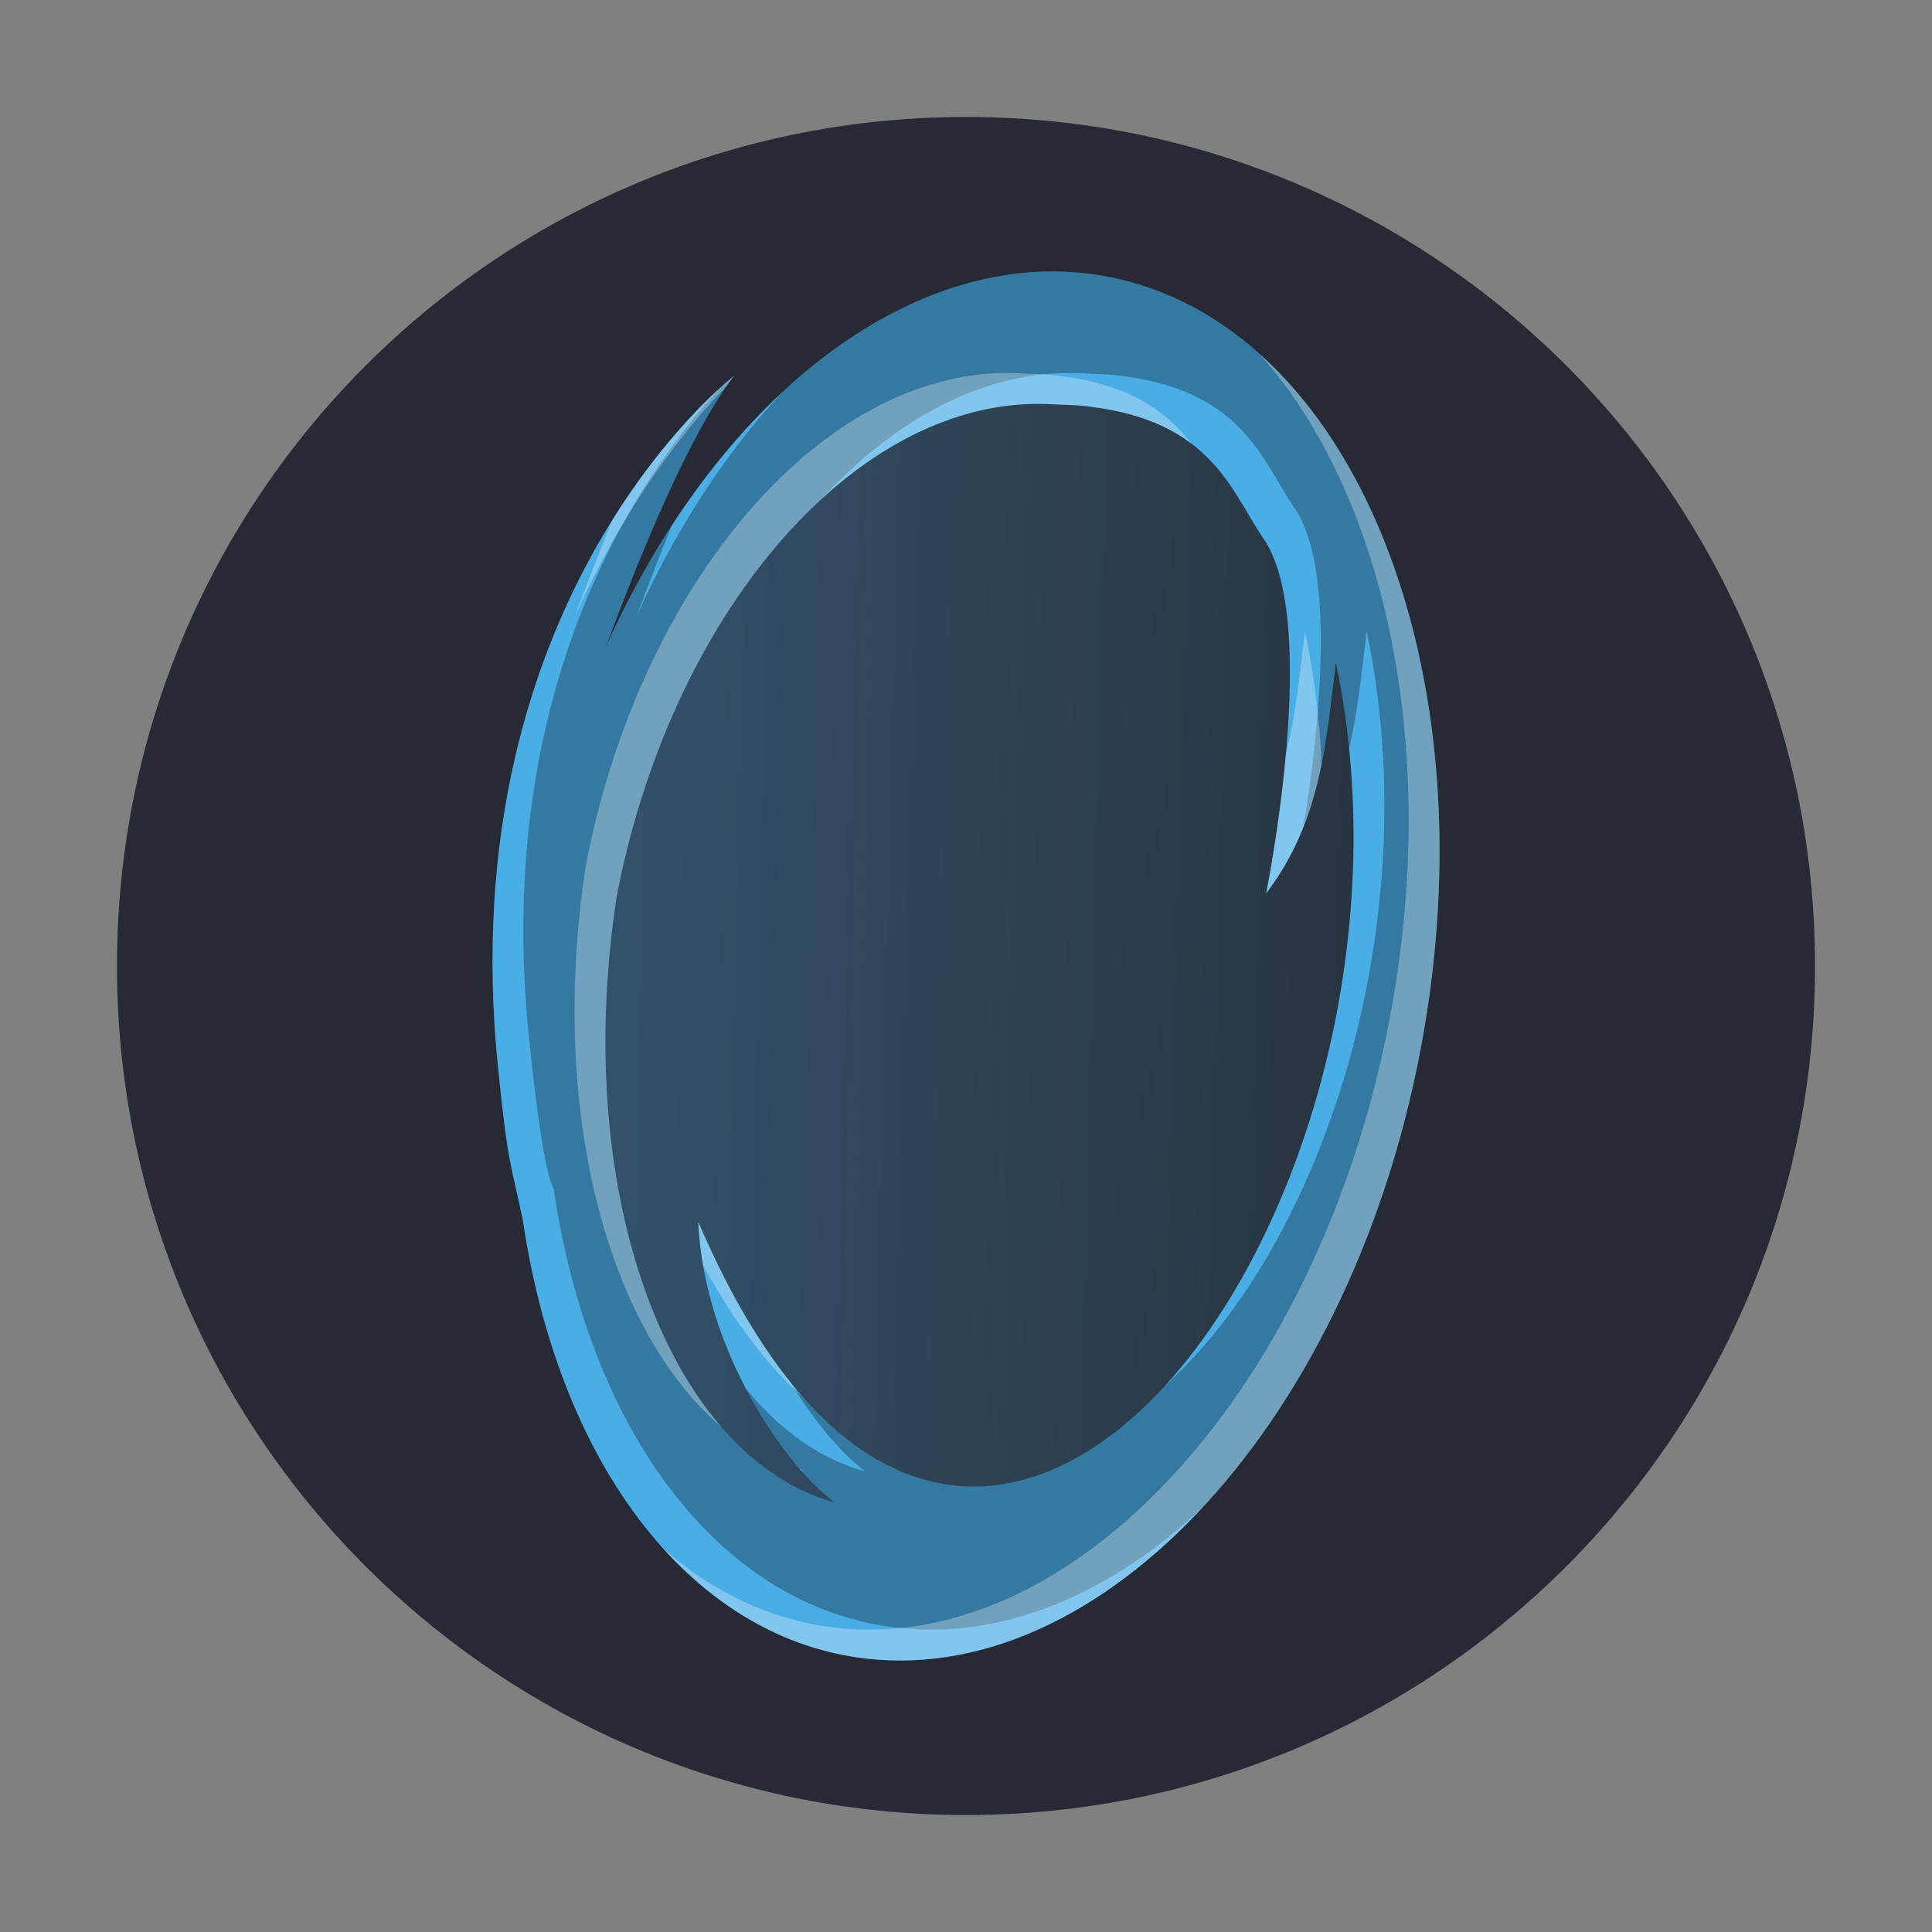
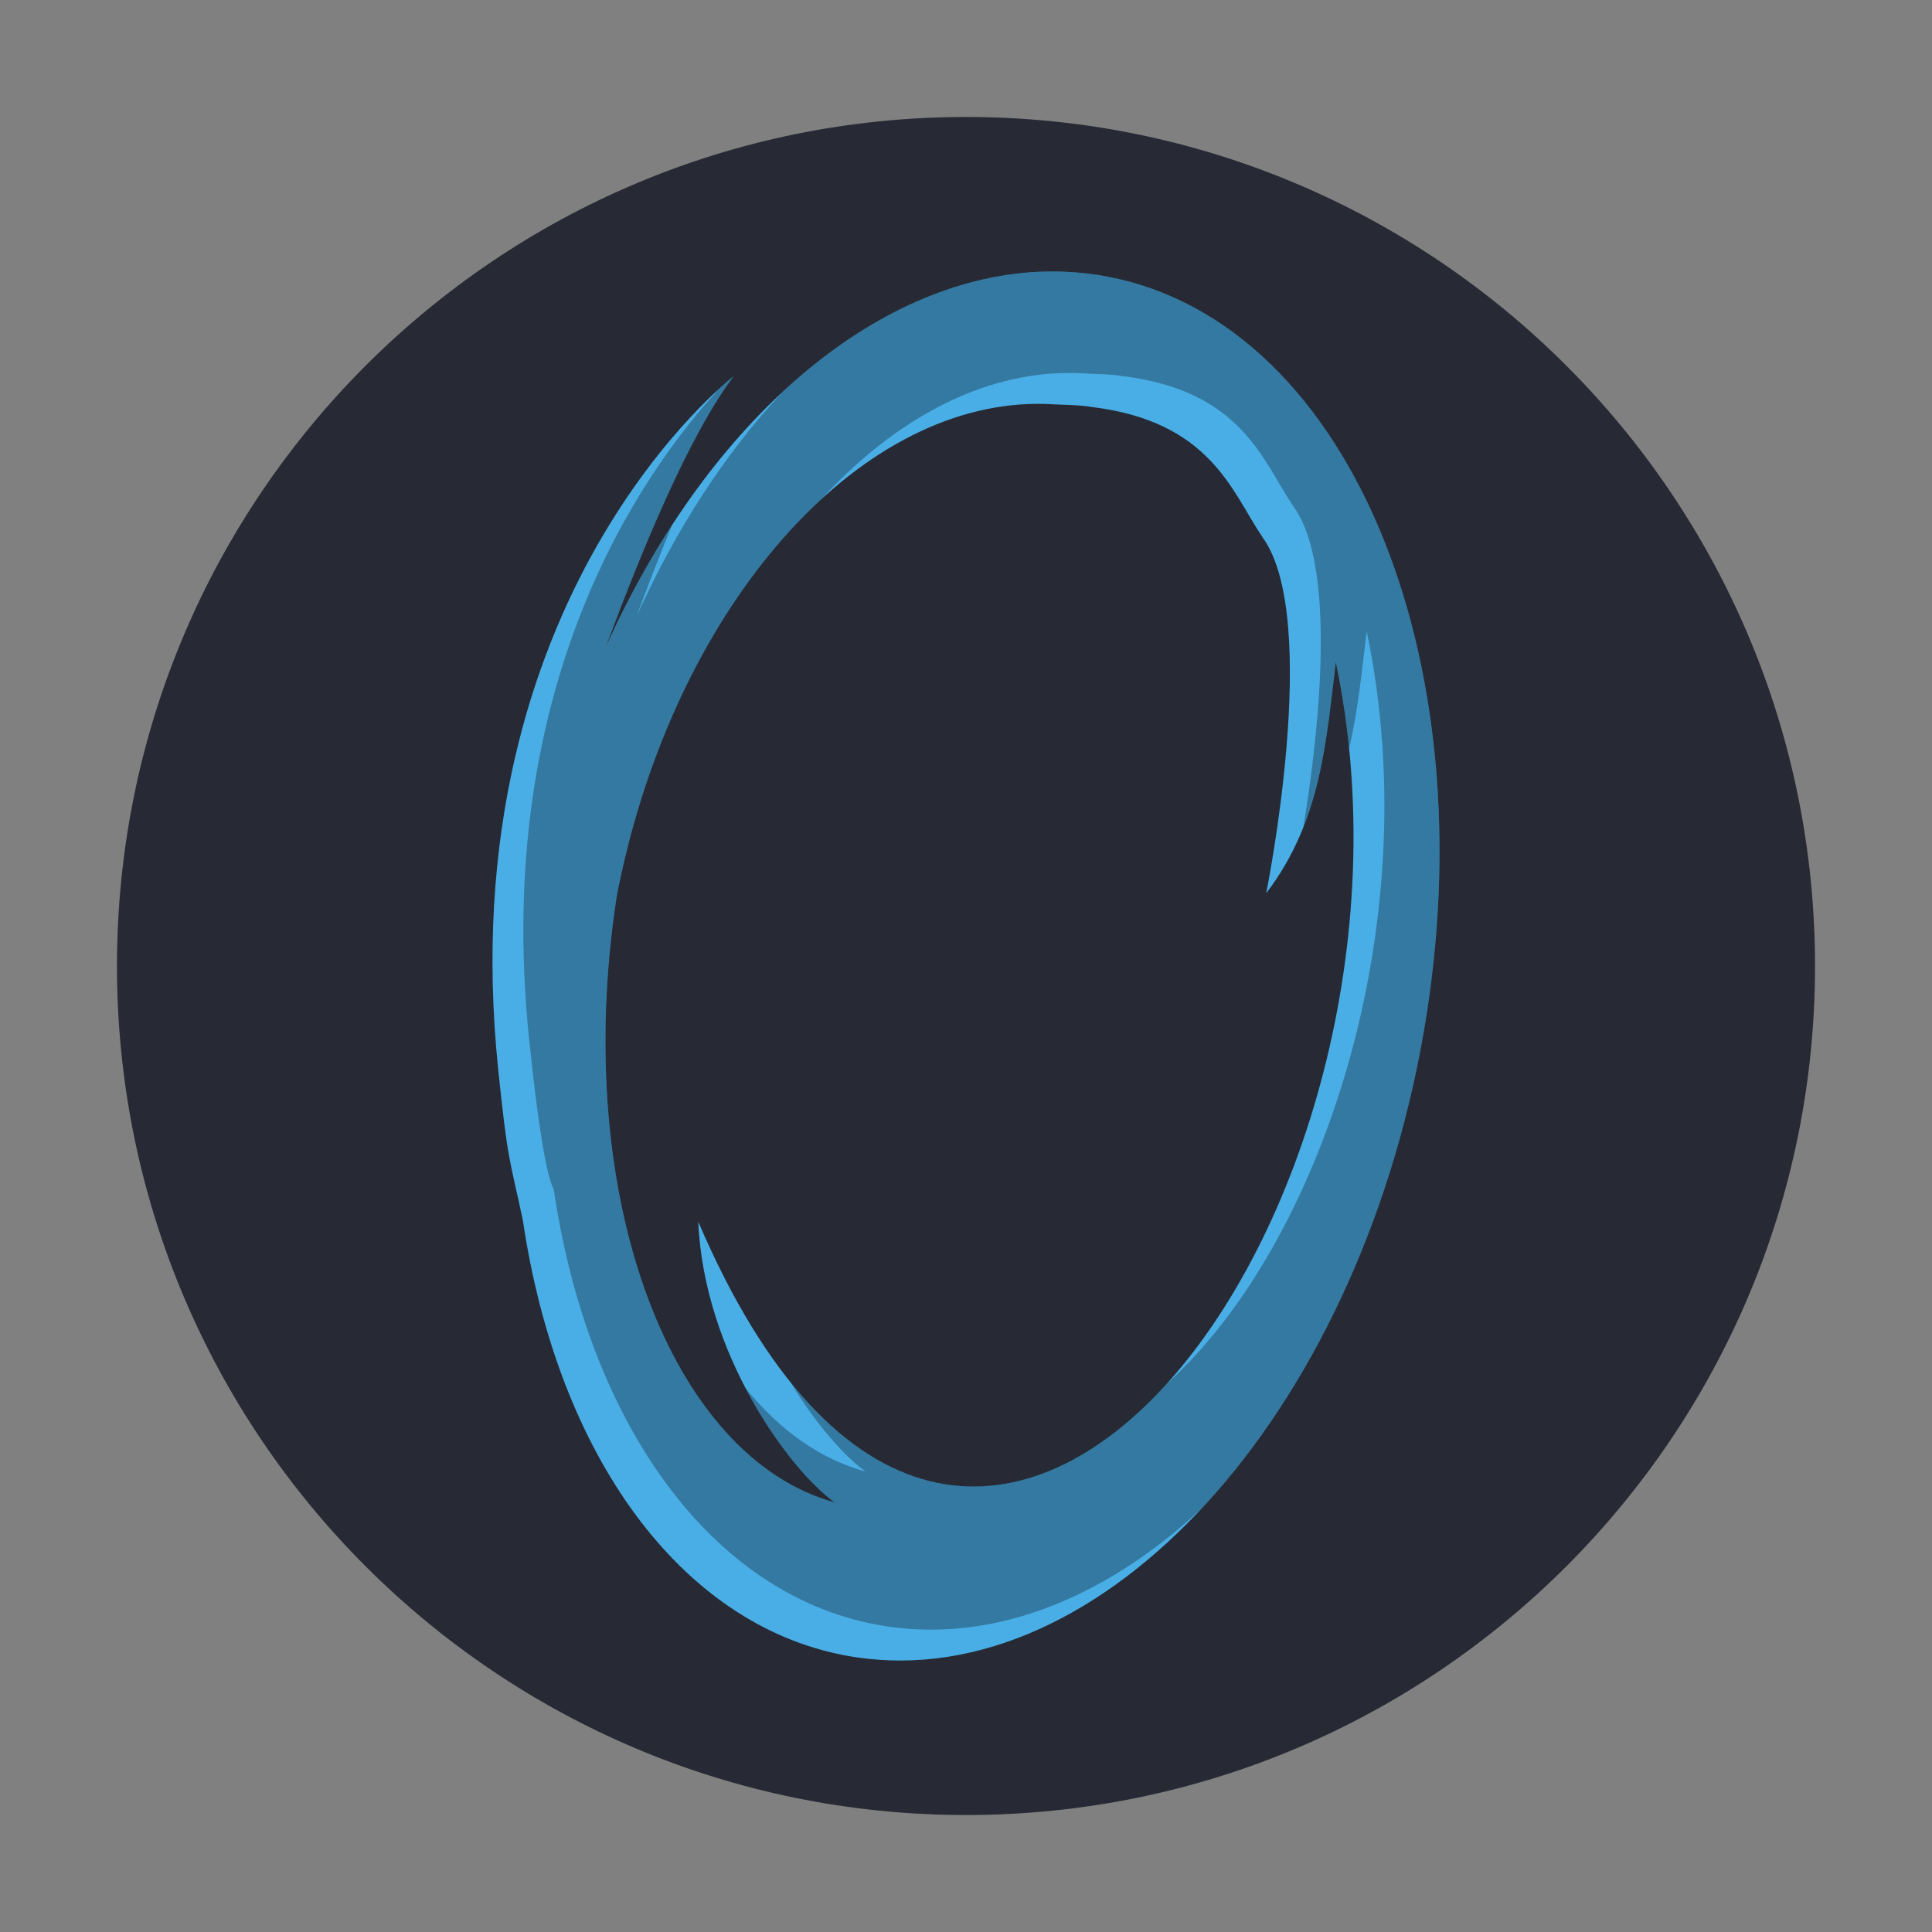
<svg xmlns="http://www.w3.org/2000/svg" xmlns:xlink="http://www.w3.org/1999/xlink" width="384pt" height="384pt" version="1.1" viewBox="0 0 384 384">
  <rect x="0" y="0" width="384" height="384" fill="#808080" stroke="none" />
  <defs>
    <filter id="alpha" width="100%" height="100%" x="0%" y="0%" filterUnits="objectBoundingBox">
      <feColorMatrix in="SourceGraphic" type="matrix" values="0 0 0 0 1 0 0 0 0 1 0 0 0 0 1 0 0 0 1 0" />
    </filter>
    <mask id="mask0">
      <g filter="url(#alpha)">
-         <rect width="384" height="384" x="0" y="0" style="fill:rgb(0%,0%,0%);fill-opacity:0.302" />
-       </g>
+         </g>
    </mask>
    <linearGradient id="linear0" x1="151.796" x2="432.369" y1="252.285" y2="259.454" gradientTransform="matrix(0.688,0,0,0.688,15.932,15.932)" gradientUnits="userSpaceOnUse">
      <stop offset="0" style="stop-color:rgb(29.019%,68.235%,90.196%)" />
      <stop offset="1" style="stop-color:rgb(29.019%,68.235%,90.196%);stop-opacity:0" />
    </linearGradient>
    <clipPath id="clip1">
-       <rect width="384" height="384" x="0" y="0" />
-     </clipPath>
+       </clipPath>
    <g id="surface5" clip-path="url(#clip1)">
-       <path style="fill:url(#linear0)" d="M 205.895 80.27 C 204.848 80.281 203.793 80.32 202.742 80.398 C 166.715 83.02 132.859 124.359 122.543 178.324 C 113.395 238.523 133.582 289.797 165.918 298.621 C 156.98 292.258 139.934 269.172 138.781 242.816 C 192.973 369.594 288.535 241.383 265.508 131.605 C 263.551 147.484 262.602 163.195 251.664 177.547 C 251.664 177.547 262.73 123.012 250.949 106.805 C 244.801 97.715 240.703 83.75 216.859 80.875 C 214.824 80.484 211.102 80.465 209.023 80.344 C 207.984 80.285 206.941 80.262 205.895 80.27 Z M 205.895 80.27" />
-     </g>
+       </g>
    <mask id="mask1">
      <g filter="url(#alpha)">
        <rect width="384" height="384" x="0" y="0" style="fill:rgb(0%,0%,0%);fill-opacity:0.302" />
      </g>
    </mask>
    <clipPath id="clip2">
      <rect width="384" height="384" x="0" y="0" />
    </clipPath>
    <g id="surface8" clip-path="url(#clip2)">
      <path style="fill-rule:evenodd;fill:rgb(0%,0%,0%)" d="M 209.645 53.957 C 208.035 53.945 206.422 54 204.801 54.113 C 187.633 55.398 170.59 63.887 155.43 78.016 C 144.305 89.926 134.406 104.977 126.523 122.5 C 128.656 116.746 131.039 110.551 133.574 104.387 C 128.746 111.805 124.316 119.91 120.391 128.637 C 127.32 109.93 136.875 86.582 145.828 74.766 C 145.828 74.766 144.766 75.594 142.992 77.207 C 127.461 94.055 97.871 136.086 105.152 206.414 C 107.055 224.793 108.668 233.734 110.047 236.359 C 117.047 283.465 141.562 316.66 173.934 322.855 C 196.301 327.137 219.184 318.137 238.809 299.844 C 259.098 278.121 275.16 246.16 282.289 208.883 C 296.754 133.219 268.953 64.32 220.191 54.996 C 217.246 54.43 214.262 54.098 211.246 53.992 C 210.715 53.973 210.18 53.961 209.645 53.957 Z M 212.027 74.137 C 213.074 74.125 214.117 74.148 215.156 74.211 C 217.234 74.328 220.957 74.348 222.992 74.738 C 246.84 77.617 250.934 91.582 257.086 100.672 C 266.285 113.328 261.559 149.27 259.043 164.445 C 263.25 153.855 264.133 142.773 265.508 131.605 C 266.699 137.281 267.566 143.008 268.145 148.746 C 269.949 141.125 270.676 133.316 271.641 125.469 C 283.887 183.84 262.602 247.422 231.836 275.113 C 209.793 299.418 181.488 305.07 157.09 274.688 C 162.25 283.234 167.988 289.594 172.051 292.488 C 163.016 290.02 154.93 284.238 148.168 275.875 C 153.938 286.906 161.102 295.195 165.918 298.621 C 133.582 289.797 113.391 238.523 122.543 178.324 C 128.883 145.16 144.113 116.77 163.273 99.199 C 176.711 84.566 192.57 75.449 208.875 74.262 C 209.93 74.188 210.98 74.145 212.027 74.137 Z M 212.027 74.137" />
    </g>
    <mask id="mask2">
      <g filter="url(#alpha)">
        <rect width="384" height="384" x="0" y="0" style="fill:rgb(0%,0%,0%);fill-opacity:0.302" />
      </g>
    </mask>
    <clipPath id="clip3">
      <rect width="384" height="384" x="0" y="0" />
    </clipPath>
    <g id="surface11" clip-path="url(#clip3)">
-       <path style="fill-rule:evenodd;fill:rgb(100.000%,100.000%,100.000%)" d="M 250.246 70.246 C 275.258 98.152 286.484 148.723 276.156 202.746 C 261.688 278.414 210.43 332.188 161.668 322.855 C 150.602 320.738 140.457 315.465 131.613 307.559 C 141.773 318.887 154.082 326.367 167.801 328.992 C 216.562 338.324 267.82 284.547 282.289 208.883 C 293.426 150.621 279.5 96.379 250.246 70.246 Z M 199.758 74.137 C 198.711 74.145 197.66 74.188 196.605 74.262 C 160.582 76.883 126.723 118.223 116.406 172.191 C 108.938 221.332 121.023 264.523 143.305 283.531 C 125.016 262.301 115.789 222.742 122.543 178.324 C 132.859 124.359 166.715 83.02 202.742 80.398 C 204.848 80.246 206.945 80.227 209.023 80.344 L 209.023 80.348 C 211.102 80.465 214.824 80.484 216.859 80.875 C 226.035 81.98 232.277 84.734 236.848 88.215 C 232.051 82.043 224.855 76.445 210.723 74.738 C 208.691 74.348 204.965 74.332 202.891 74.211 C 201.852 74.152 200.809 74.125 199.758 74.137 Z M 145.828 74.766 C 145.828 74.766 133.793 84.02 121.785 103.234 C 119.07 109.777 116.52 116.387 114.254 122.5 C 122.453 104.285 132.824 88.738 144.492 76.617 C 144.938 75.977 145.383 75.352 145.828 74.766 Z M 259.375 125.469 C 258.355 133.738 257.598 141.957 255.57 149.965 C 254.227 164.891 251.664 177.547 251.664 177.547 C 257.93 169.324 260.914 160.652 262.691 151.758 C 262.273 142.969 261.199 134.16 259.375 125.469 Z M 138.781 242.816 C 138.906 245.715 139.238 248.57 139.715 251.375 C 146.043 263.027 152.789 271.727 159.738 277.832 C 152.344 269.496 145.266 257.984 138.781 242.816 Z M 158.676 291.637 C 158.875 291.875 159.074 292.109 159.273 292.336 C 159.445 292.387 159.613 292.441 159.781 292.484 C 159.426 292.234 159.055 291.941 158.676 291.637 Z M 158.676 291.637" />
-     </g>
+       </g>
  </defs>
  <g>
    <path style="fill:rgb(15.294%,16.470%,20.392%)" d="M 360.75 192 C 360.75 285.199 285.199 360.75 192 360.75 C 98.801 360.75 23.25 285.199 23.25 192 C 23.25 98.801 98.801 23.25 192 23.25 C 285.199 23.25 360.75 98.801 360.75 192 Z M 360.75 192" />
    <use mask="url(#mask0)" xlink:href="#surface5" />
    <path style="fill-rule:evenodd;fill:rgb(29.019%,68.235%,90.196%)" d="M 211.25 53.992 C 209.113 53.918 206.961 53.961 204.801 54.113 C 172.207 56.547 140.051 84.938 120.391 128.637 C 127.32 109.93 136.875 86.582 145.828 74.766 C 145.828 74.766 89.25 118.223 99.02 212.547 C 100.922 230.93 101.258 230.066 103.914 242.496 C 110.91 289.598 135.43 322.793 167.801 328.992 C 216.562 338.324 267.82 284.547 282.289 208.883 C 296.754 133.219 268.953 64.32 220.191 54.996 C 217.246 54.43 214.262 54.098 211.25 53.992 Z M 209.023 80.348 C 211.102 80.465 214.824 80.484 216.859 80.875 C 240.703 83.75 244.801 97.719 250.949 106.805 C 262.727 123.012 251.664 177.547 251.664 177.547 C 262.598 163.195 263.551 147.484 265.508 131.605 C 288.535 241.383 192.973 369.594 138.781 242.816 C 139.938 269.172 156.98 292.258 165.918 298.621 C 133.582 289.797 113.395 238.523 122.543 178.324 C 132.859 124.359 166.715 83.02 202.742 80.398 C 204.848 80.246 206.945 80.227 209.023 80.344 Z M 209.023 80.348" />
    <use mask="url(#mask1)" xlink:href="#surface8" />
    <use mask="url(#mask2)" xlink:href="#surface11" />
  </g>
</svg>